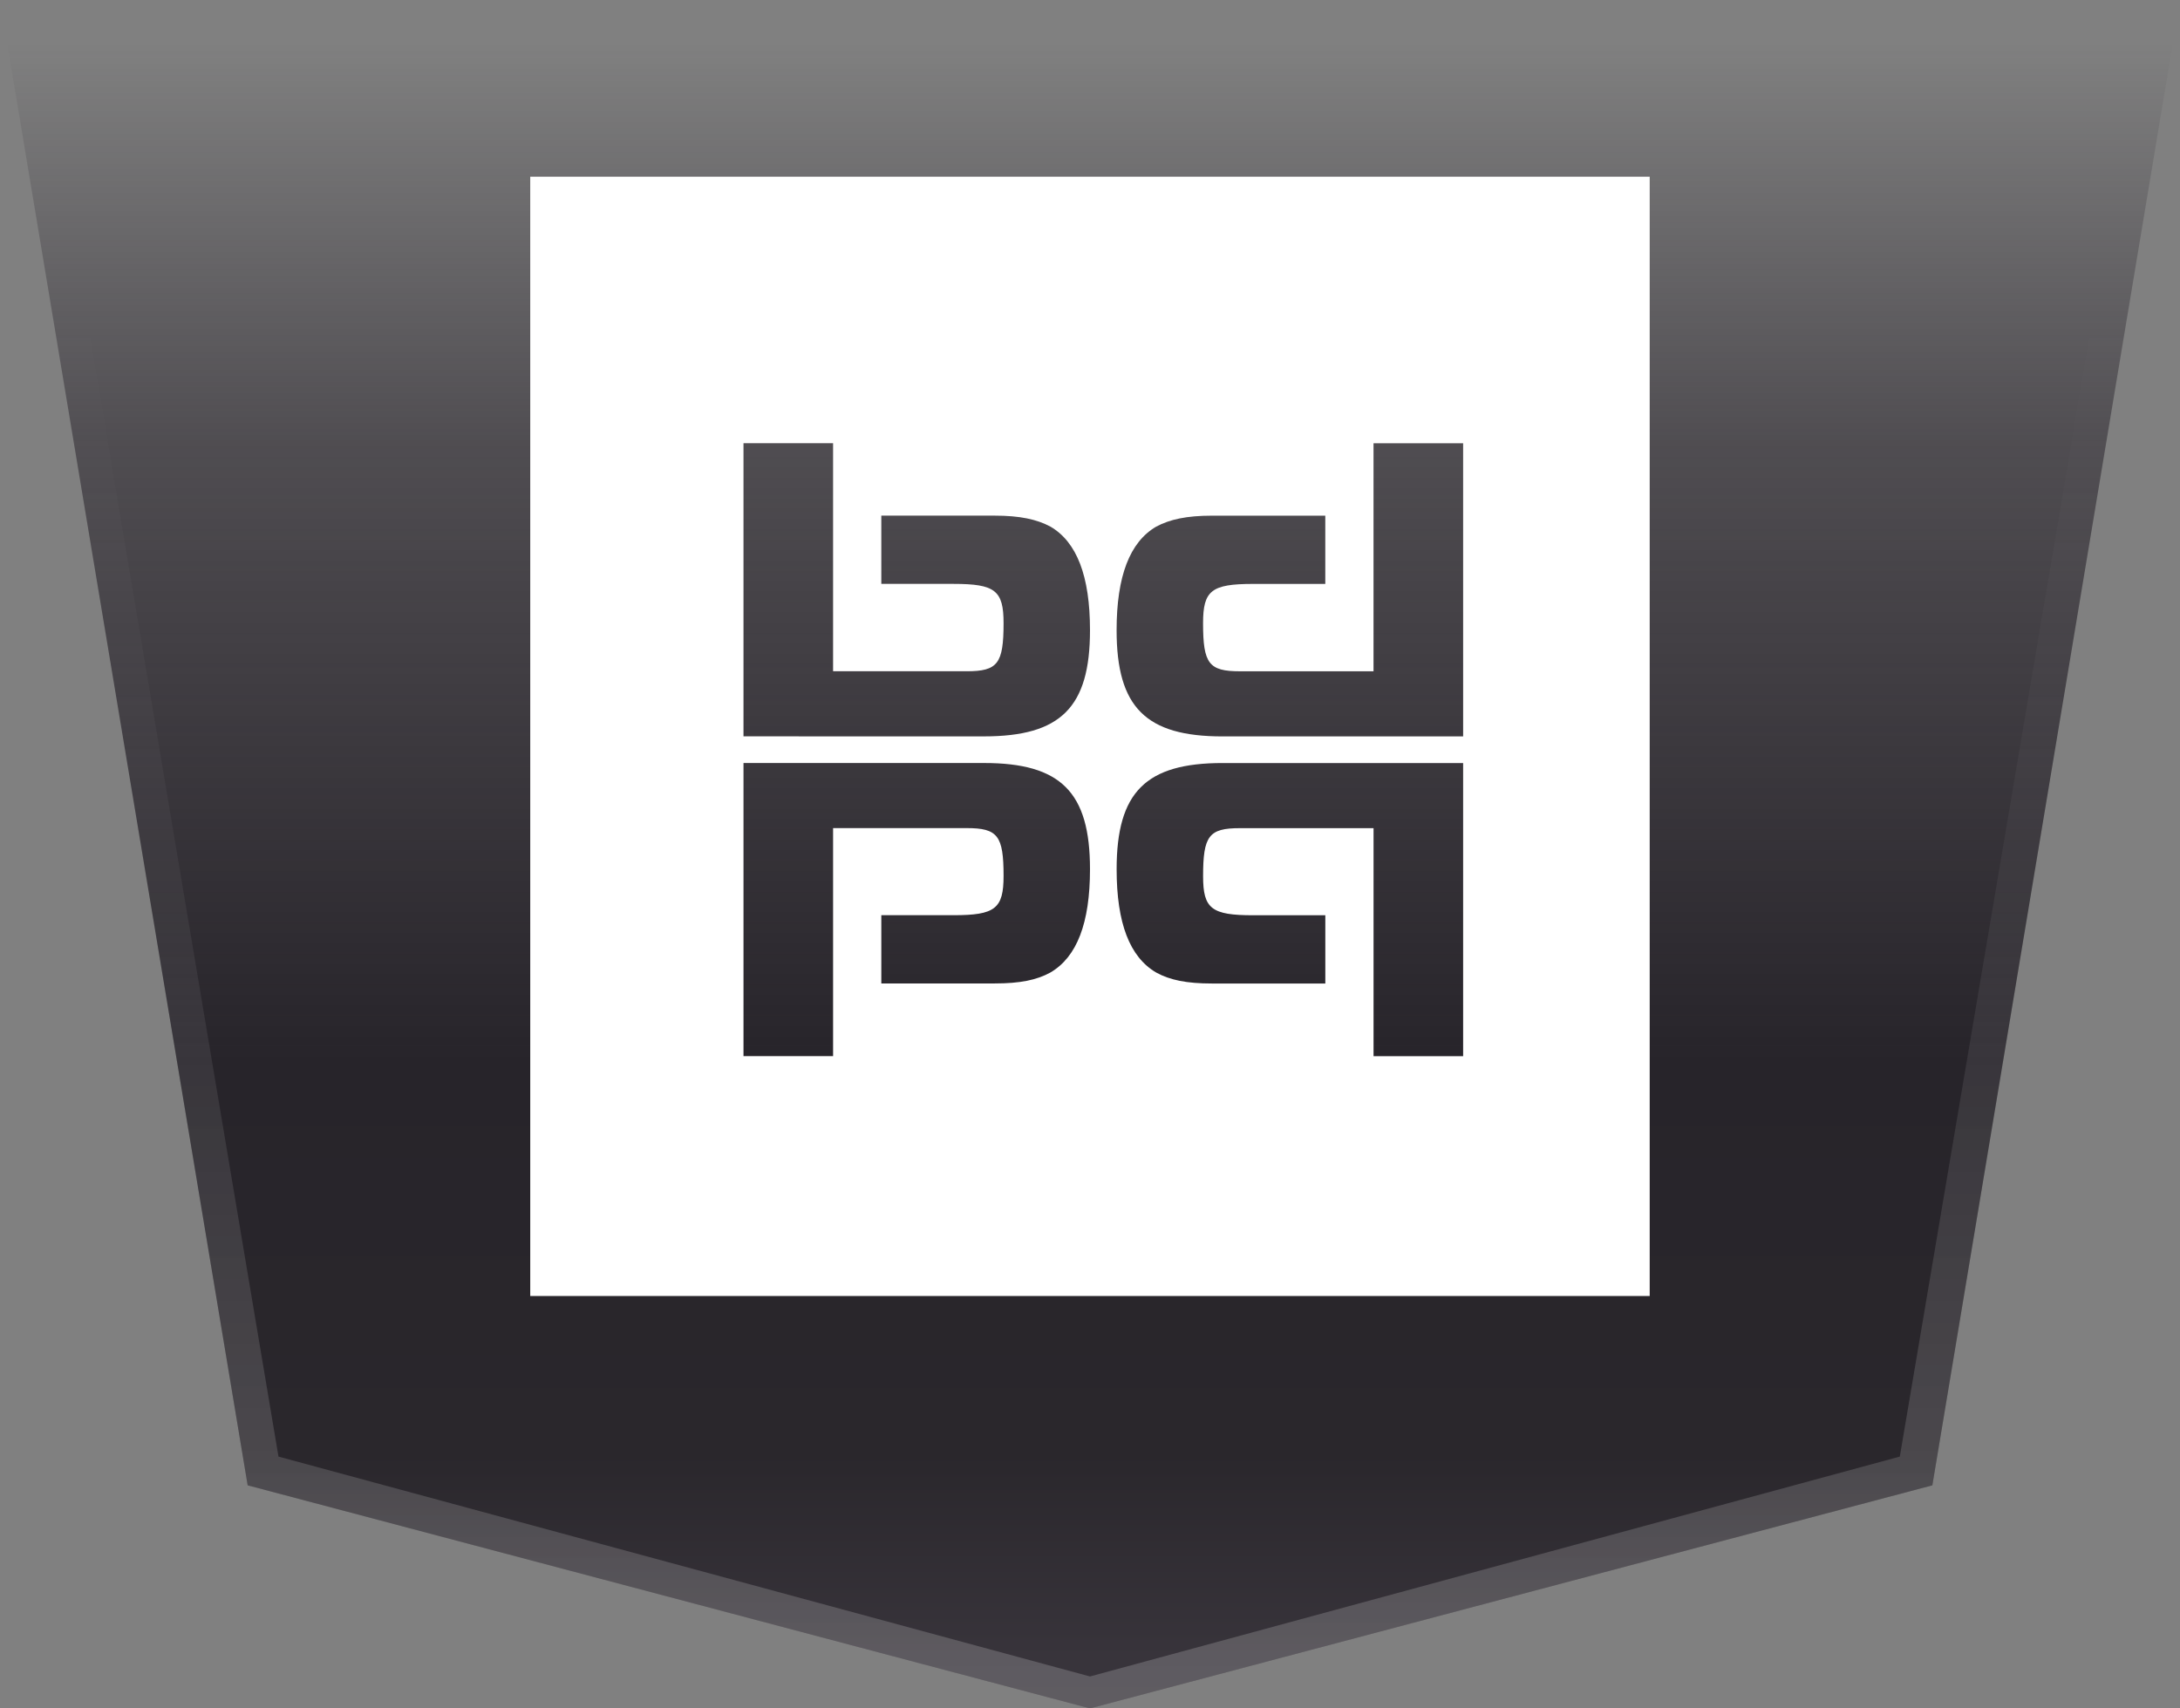
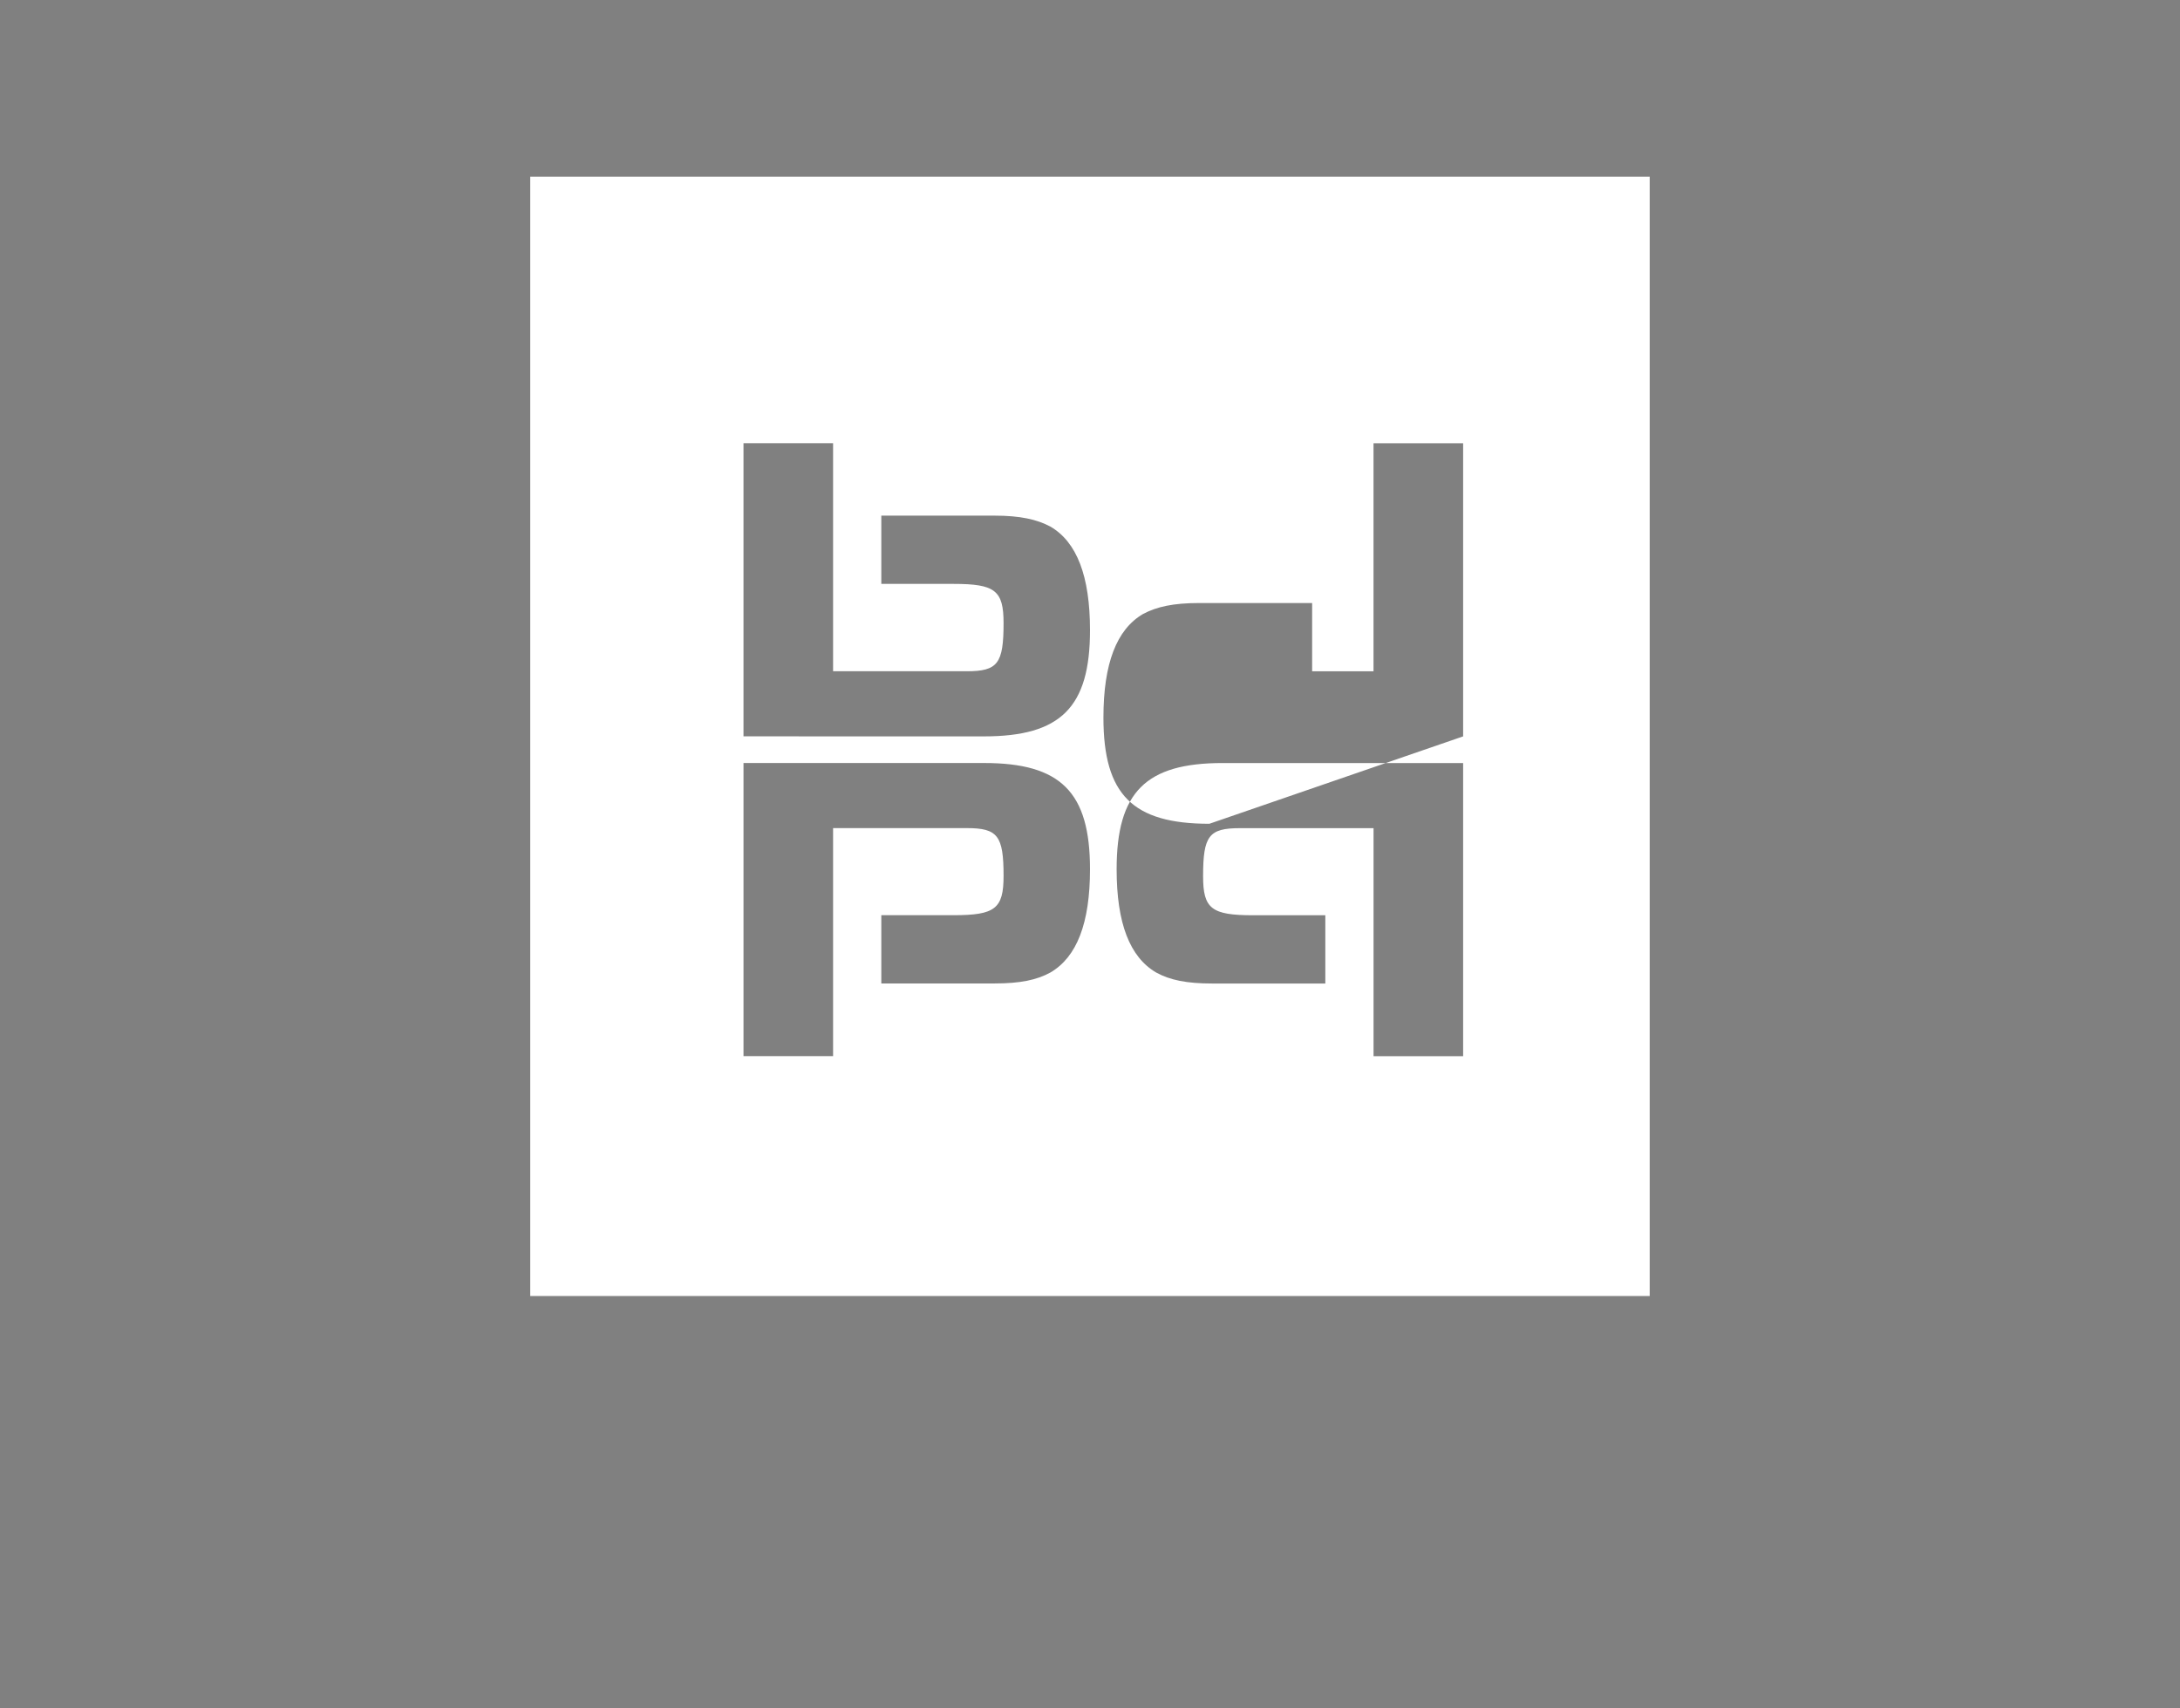
<svg xmlns="http://www.w3.org/2000/svg" height="58" viewBox="0 0 74 58" width="74">
  <rect x="0" y="0" width="74" height="58" fill="#808080" stroke="none" />
  <linearGradient id="a" x1="50%" x2="50%" y1="96.453%" y2="3.223%">
    <stop offset="0" stop-color="#38343b" />
    <stop offset=".127" stop-color="#2a272c" />
    <stop offset=".371" stop-color="#27242a" />
    <stop offset=".751" stop-color="#252028" stop-opacity=".535" />
    <stop offset="1" stop-color="#241f28" stop-opacity="0" />
  </linearGradient>
  <linearGradient id="b" x1="50%" x2="50%" y1="18.731%" y2="98.71%">
    <stop offset="0" stop-color="#fff" stop-opacity="0" />
    <stop offset=".387" stop-color="#fff" stop-opacity=".041" />
    <stop offset="1" stop-color="#fff" stop-opacity=".196" />
  </linearGradient>
  <g fill="none" fill-rule="evenodd">
-     <path d="m0 0 8.407 50.427 28.593 7.573 28.594-7.573 8.406-50.427z" fill="url(#a)" />
-     <path d="m0 0 8.407 50.427 28.593 7.573 28.594-7.573 8.406-50.427h-1.14l-8.371 49.451-27.489 7.465-27.547-7.465-8.316-49.451z" fill="url(#b)" fill-rule="nonzero" />
-     <path d="m37 29.509c0-2.619-.993-3.605-3.597-3.605h-8.165v9.952h3.041v-7.742h4.534c1.056 0 1.253.257 1.253 1.625 0 1.11-.287 1.332-1.7 1.332h-2.45v2.317h3.846c.859 0 1.43-.115 1.896-.373.894-.524 1.342-1.669 1.342-3.507zm-3.597-4.509c2.604 0 3.597-.985 3.597-3.605 0-1.838-.447-2.992-1.342-3.516-.466-.249-1.038-.373-1.896-.373h-3.846v2.317h2.45c1.413 0 1.7.222 1.7 1.332 0 1.376-.197 1.634-1.253 1.634h-4.534v-7.742h-3.041v9.952zm16.263 0v-9.952h-3.042v7.742h-4.534c-1.056 0-1.252-.257-1.252-1.634 0-1.11.286-1.332 1.699-1.332h2.45v-2.317h-3.846c-.859 0-1.43.124-1.896.373-.894.524-1.342 1.678-1.342 3.516 0 2.619.994 3.605 3.596 3.605zm0 10.857v-9.952h-8.166c-2.603 0-3.596.985-3.596 3.605 0 1.838.447 2.983 1.342 3.507.466.257 1.037.373 1.896.373h3.846v-2.317h-2.45c-1.413 0-1.699-.222-1.699-1.323 0-1.376.196-1.634 1.252-1.634h4.534v7.742zm-31.667 8.143h38v-38h-38z" fill="#fff" />
+     <path d="m37 29.509c0-2.619-.993-3.605-3.597-3.605h-8.165v9.952h3.041v-7.742h4.534c1.056 0 1.253.257 1.253 1.625 0 1.11-.287 1.332-1.7 1.332h-2.45v2.317h3.846c.859 0 1.43-.115 1.896-.373.894-.524 1.342-1.669 1.342-3.507zm-3.597-4.509c2.604 0 3.597-.985 3.597-3.605 0-1.838-.447-2.992-1.342-3.516-.466-.249-1.038-.373-1.896-.373h-3.846v2.317h2.45c1.413 0 1.7.222 1.7 1.332 0 1.376-.197 1.634-1.253 1.634h-4.534v-7.742h-3.041v9.952zm16.263 0v-9.952h-3.042v7.742h-4.534h2.45v-2.317h-3.846c-.859 0-1.43.124-1.896.373-.894.524-1.342 1.678-1.342 3.516 0 2.619.994 3.605 3.596 3.605zm0 10.857v-9.952h-8.166c-2.603 0-3.596.985-3.596 3.605 0 1.838.447 2.983 1.342 3.507.466.257 1.037.373 1.896.373h3.846v-2.317h-2.45c-1.413 0-1.699-.222-1.699-1.323 0-1.376.196-1.634 1.252-1.634h4.534v7.742zm-31.667 8.143h38v-38h-38z" fill="#fff" />
  </g>
</svg>